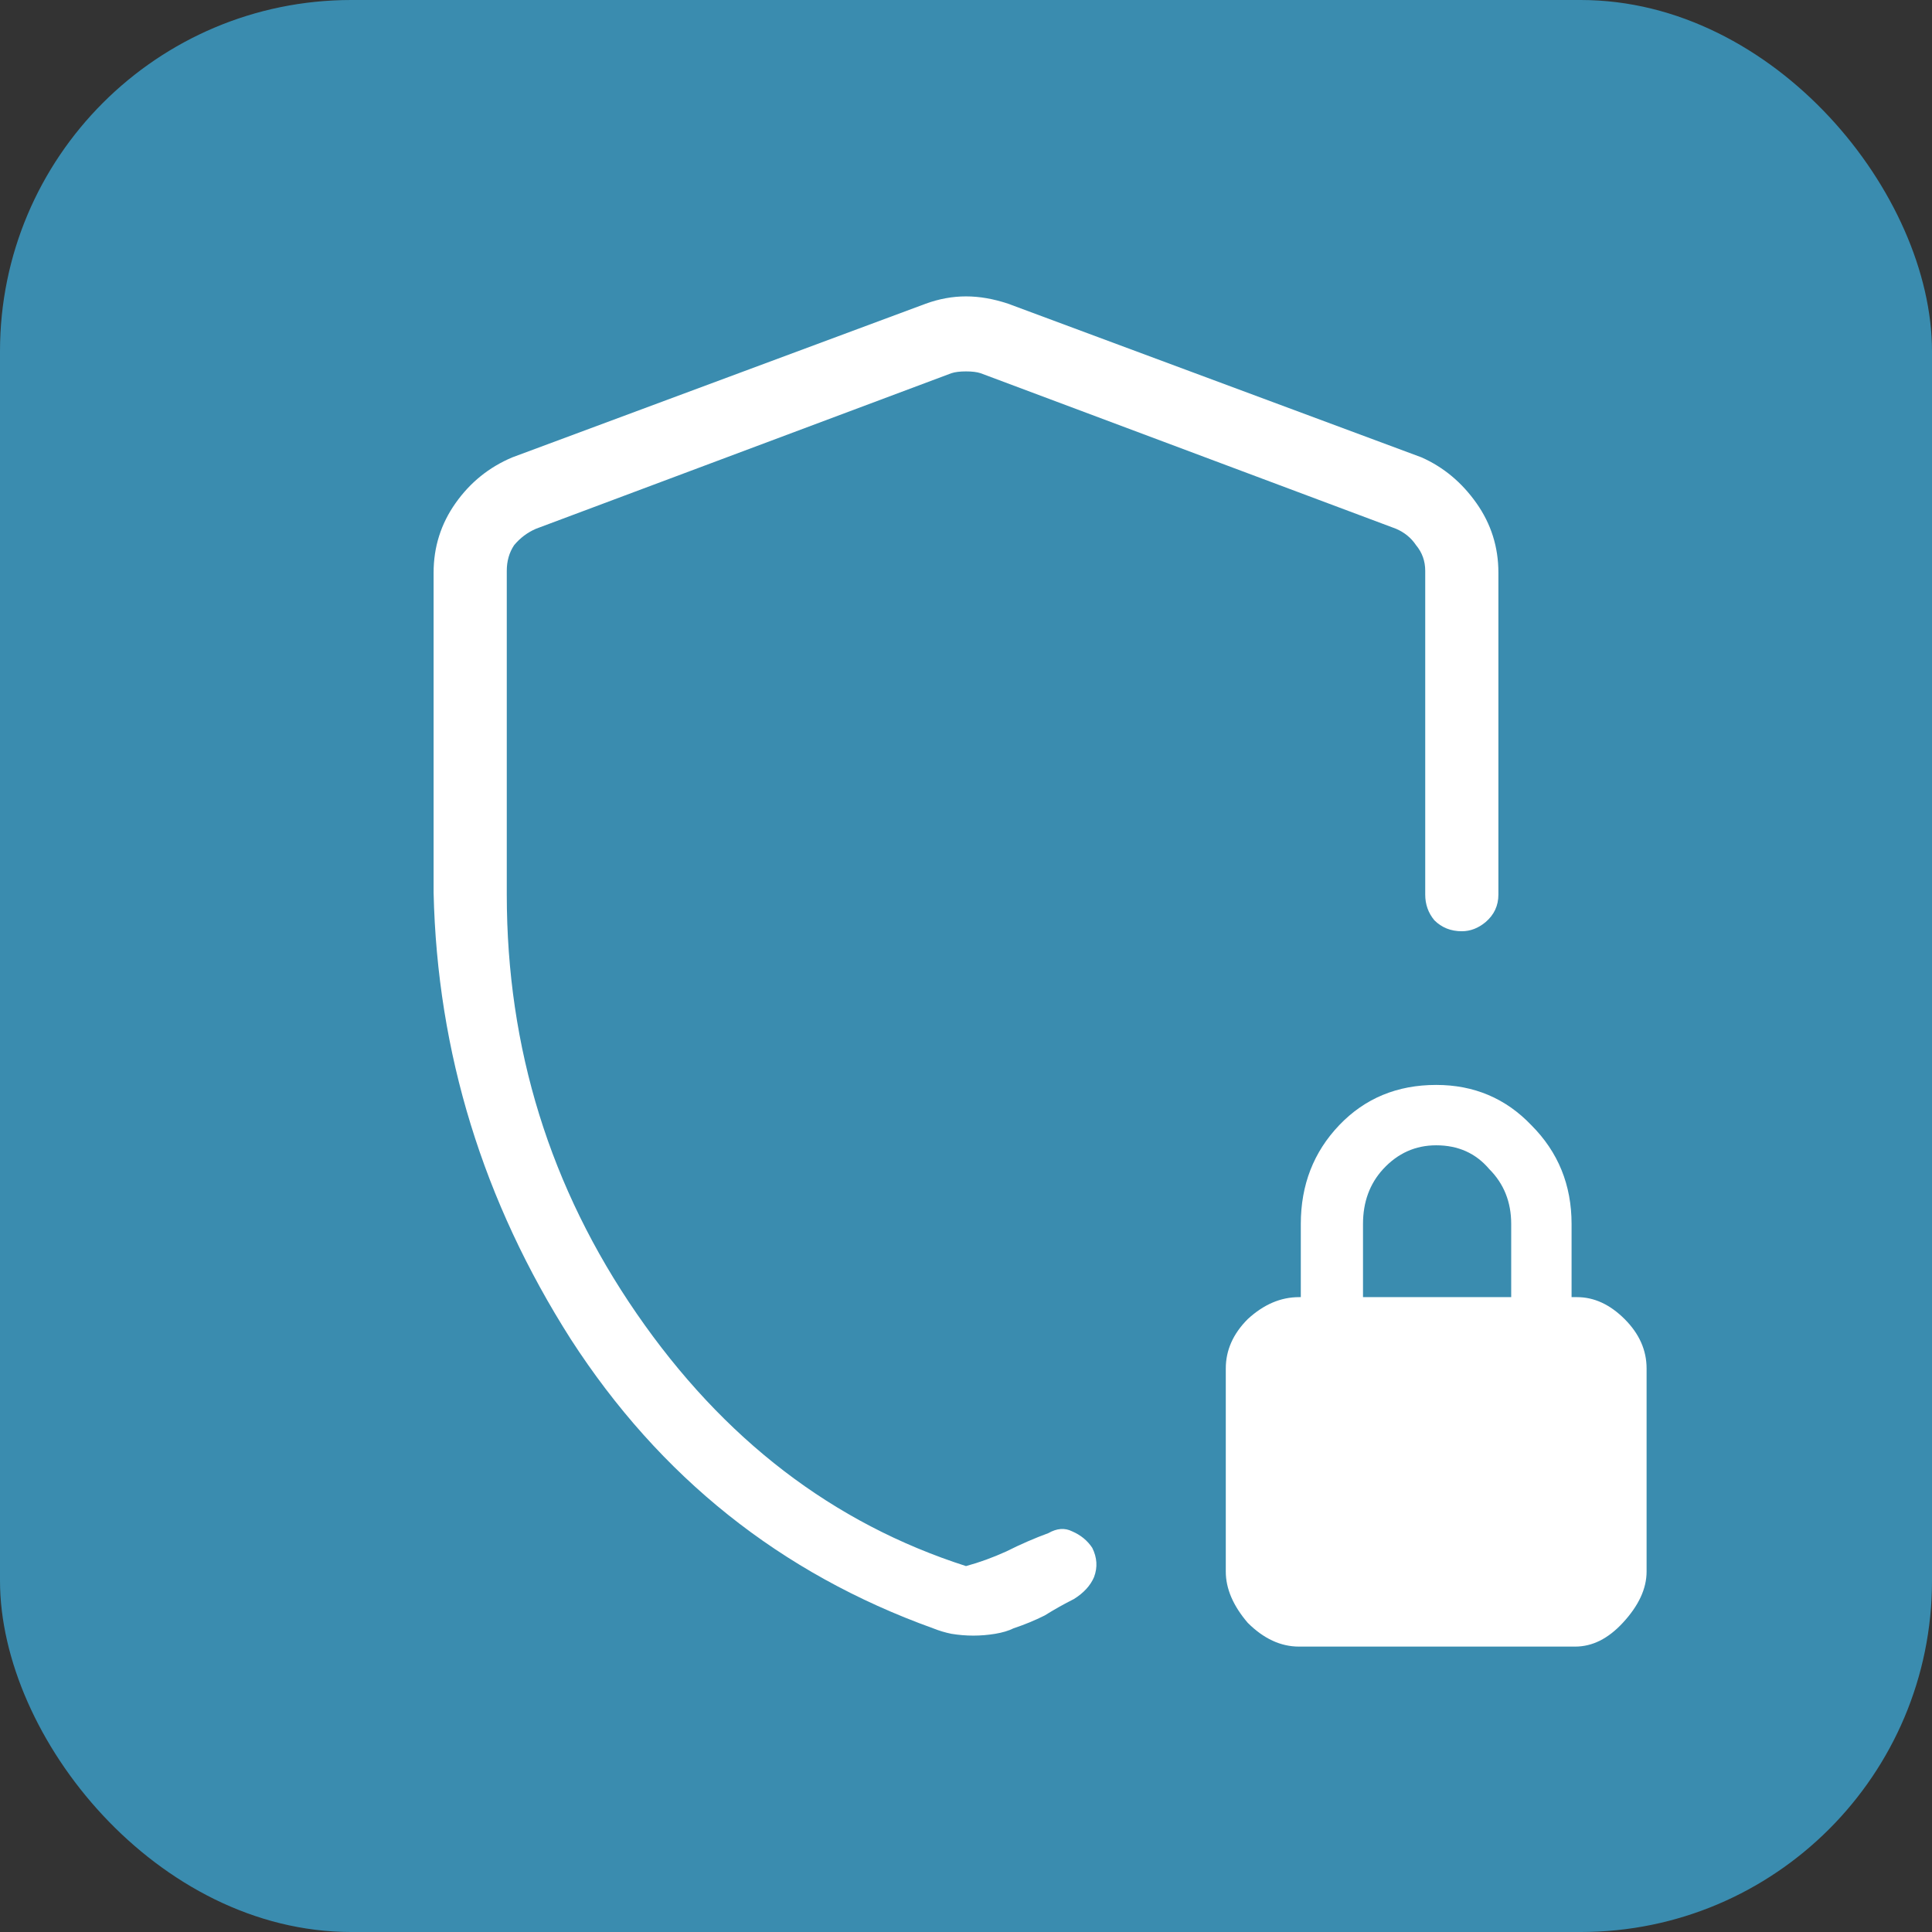
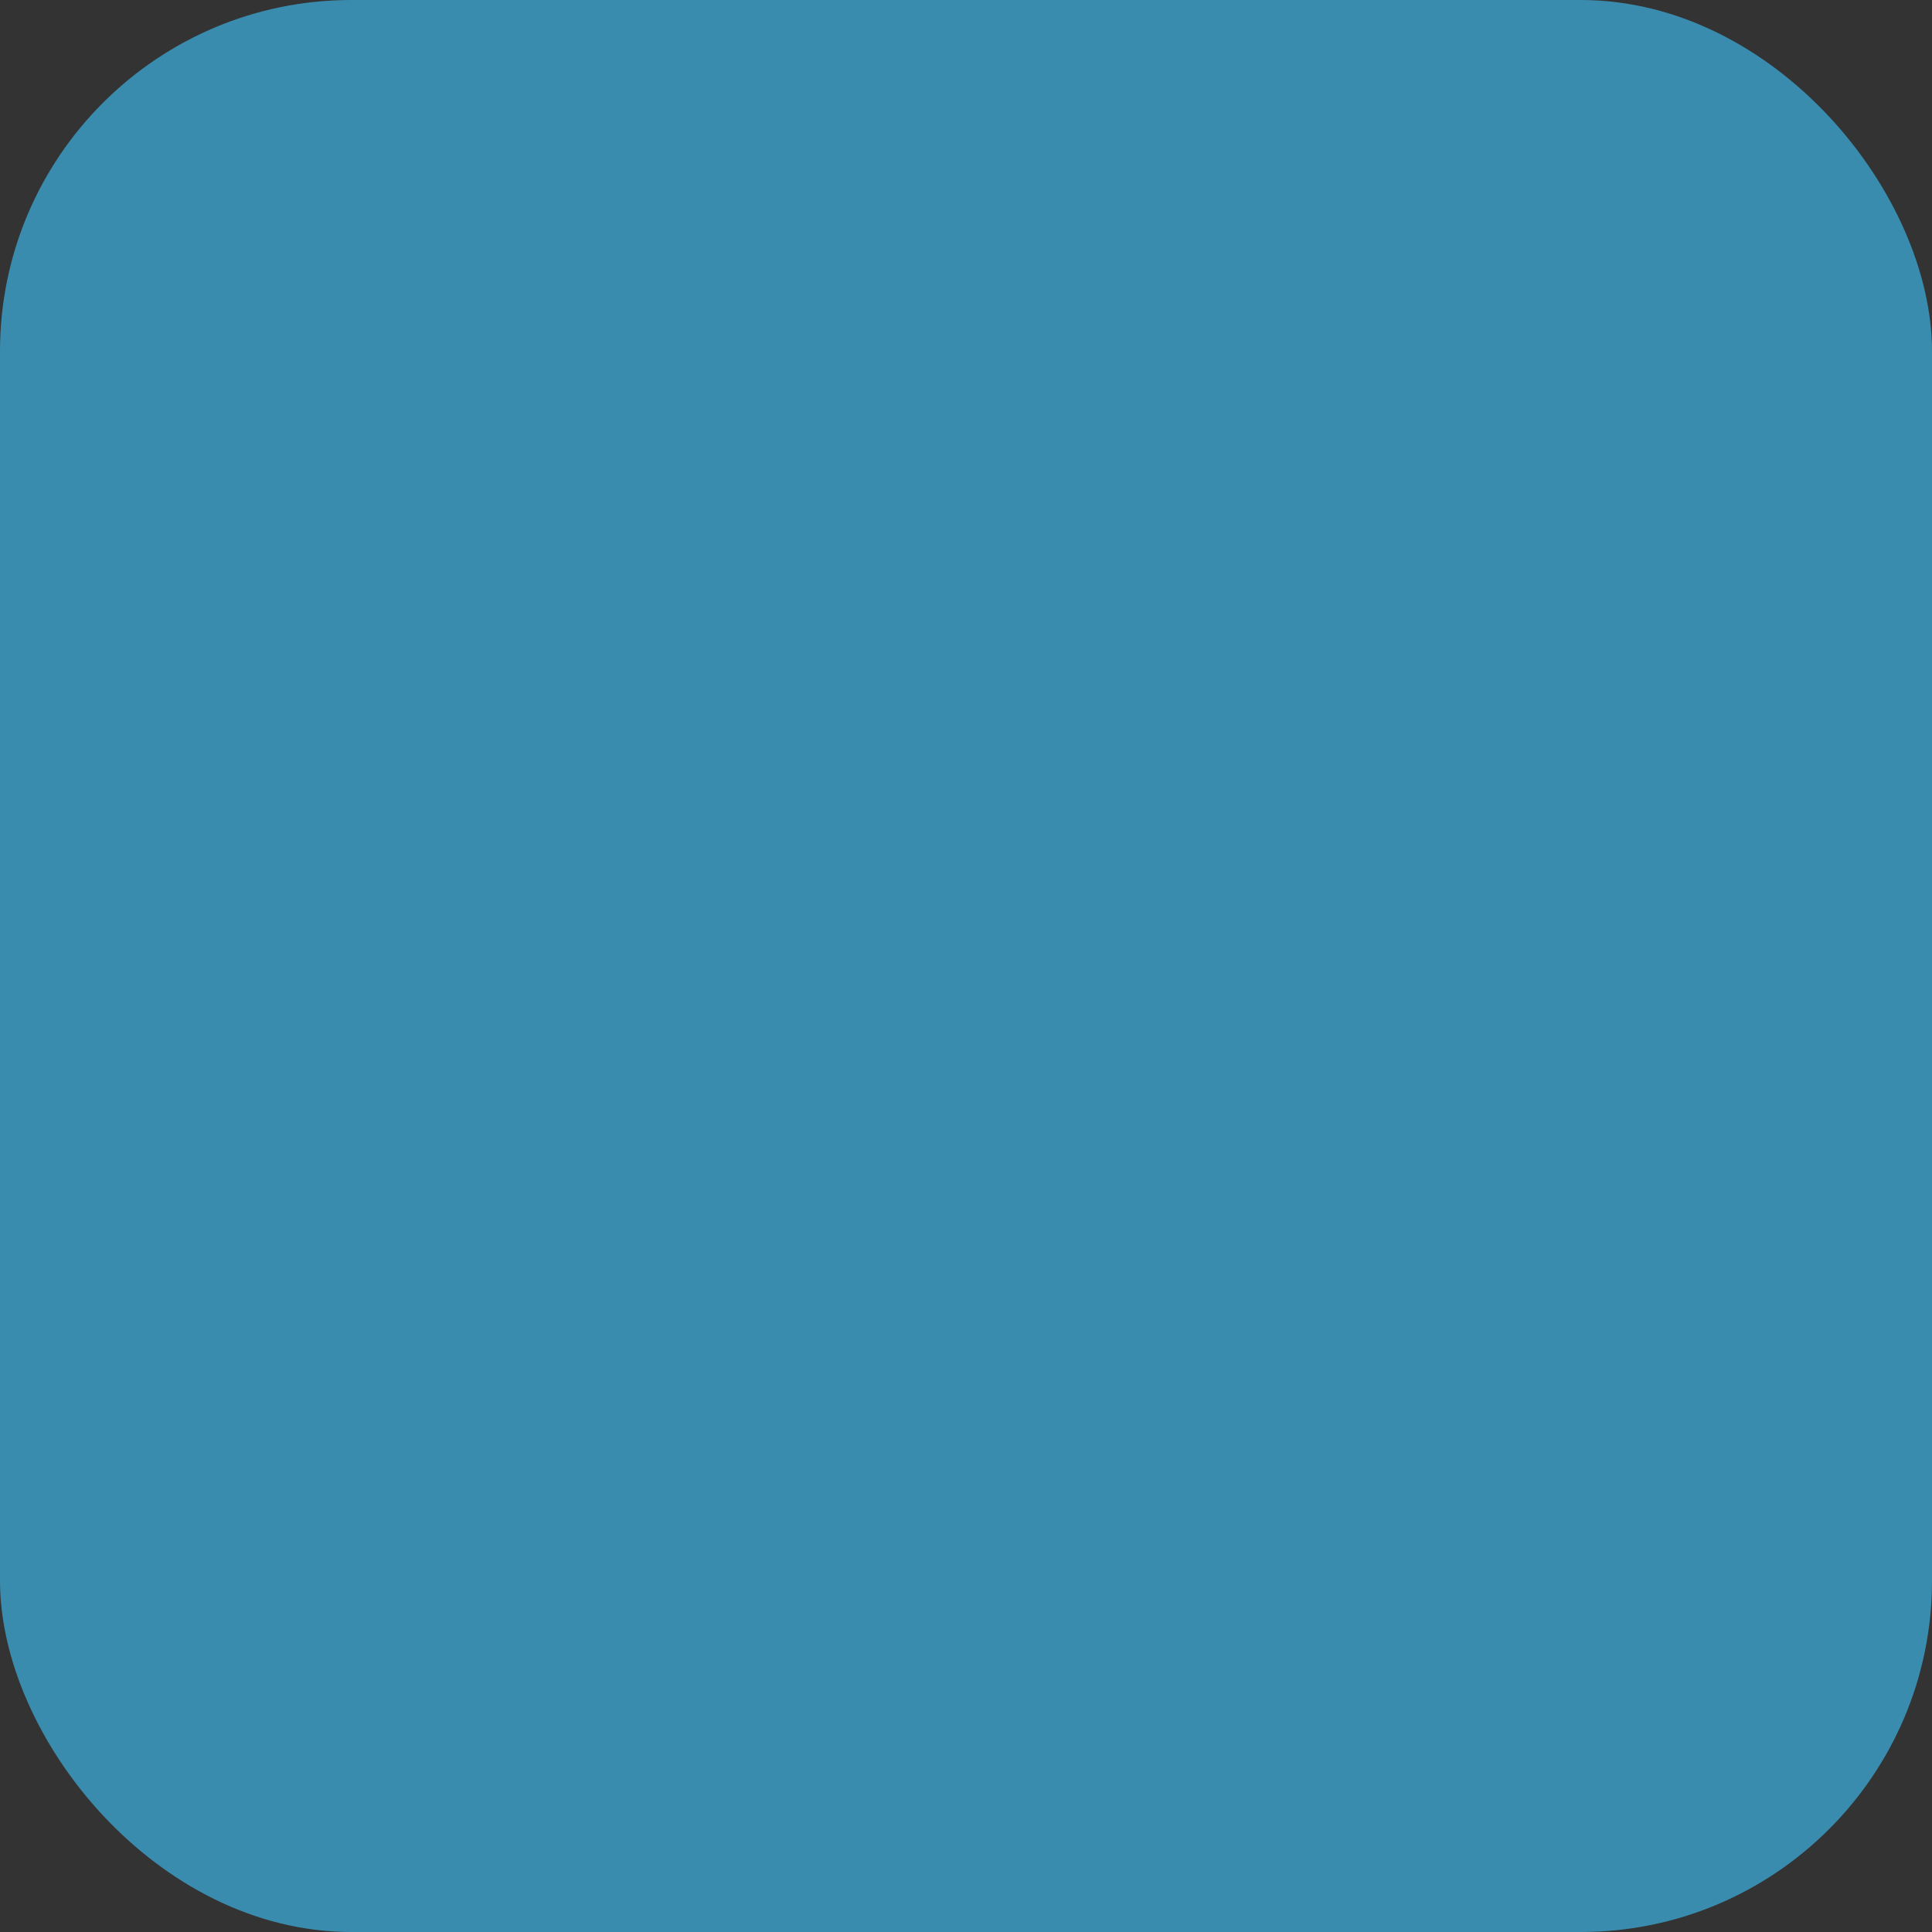
<svg xmlns="http://www.w3.org/2000/svg" width="88" height="88" viewBox="0 0 88 88" fill="none">
  <rect x="0" y="0" width="88" height="88" fill="#333333" stroke="none" />
  <rect width="88" height="88" rx="16" fill="#3A8CAF" />
-   <path d="M19.75 40.667V26.083C19.75 24.917 20.083 23.861 20.75 22.917C21.417 21.972 22.278 21.278 23.333 20.833L42.167 13.833C42.778 13.611 43.389 13.5 44 13.5C44.611 13.5 45.25 13.611 45.917 13.833L64.75 20.833C65.75 21.278 66.583 21.972 67.25 22.917C67.917 23.861 68.25 24.917 68.25 26.083V40.75C68.25 41.25 68.056 41.667 67.667 42C67.333 42.278 66.972 42.417 66.583 42.417C66.083 42.417 65.667 42.25 65.333 41.917C65.056 41.583 64.917 41.194 64.917 40.75V26C64.917 25.556 64.778 25.167 64.5 24.833C64.278 24.5 63.972 24.25 63.583 24.083L44.667 17C44.5 16.944 44.278 16.917 44 16.917C43.722 16.917 43.5 16.944 43.333 17L24.417 24.083C24.028 24.25 23.694 24.5 23.417 24.833C23.194 25.167 23.083 25.556 23.083 26V40.75C23.083 47.75 25.056 54.111 29 59.833C32.944 65.556 37.944 69.389 44 71.333C44.611 71.167 45.222 70.944 45.833 70.667C46.5 70.333 47.139 70.056 47.75 69.833C48.139 69.611 48.5 69.583 48.833 69.75C49.222 69.917 49.528 70.167 49.75 70.5C49.972 70.944 50 71.389 49.833 71.833C49.667 72.222 49.361 72.556 48.917 72.833C48.472 73.056 48.028 73.306 47.583 73.583C47.139 73.806 46.667 74 46.167 74.167C45.944 74.278 45.667 74.361 45.333 74.417C45 74.472 44.667 74.5 44.333 74.5C44 74.5 43.667 74.472 43.333 74.417C43.056 74.361 42.778 74.278 42.5 74.167C35.556 71.667 30.056 67.278 26 61C22 54.722 19.917 47.944 19.75 40.667ZM59.167 75C58.333 75 57.556 74.639 56.833 73.917C56.167 73.139 55.833 72.361 55.833 71.583V62.333C55.833 61.5 56.167 60.75 56.833 60.083C57.556 59.417 58.333 59.083 59.167 59.083H59.25V55.75C59.25 53.972 59.833 52.472 61 51.25C62.167 50.028 63.639 49.417 65.417 49.417C67.139 49.417 68.583 50.028 69.75 51.25C70.972 52.472 71.583 53.972 71.583 55.75V59.083H71.833C72.611 59.083 73.333 59.417 74 60.083C74.667 60.75 75 61.5 75 62.333V71.583C75 72.361 74.639 73.139 73.917 73.917C73.25 74.639 72.528 75 71.75 75H59.167ZM62.083 59.083H68.833V55.75C68.833 54.75 68.5 53.917 67.833 53.25C67.222 52.528 66.417 52.167 65.417 52.167C64.472 52.167 63.667 52.528 63 53.25C62.389 53.917 62.083 54.75 62.083 55.75V59.083Z" fill="white" />
</svg>